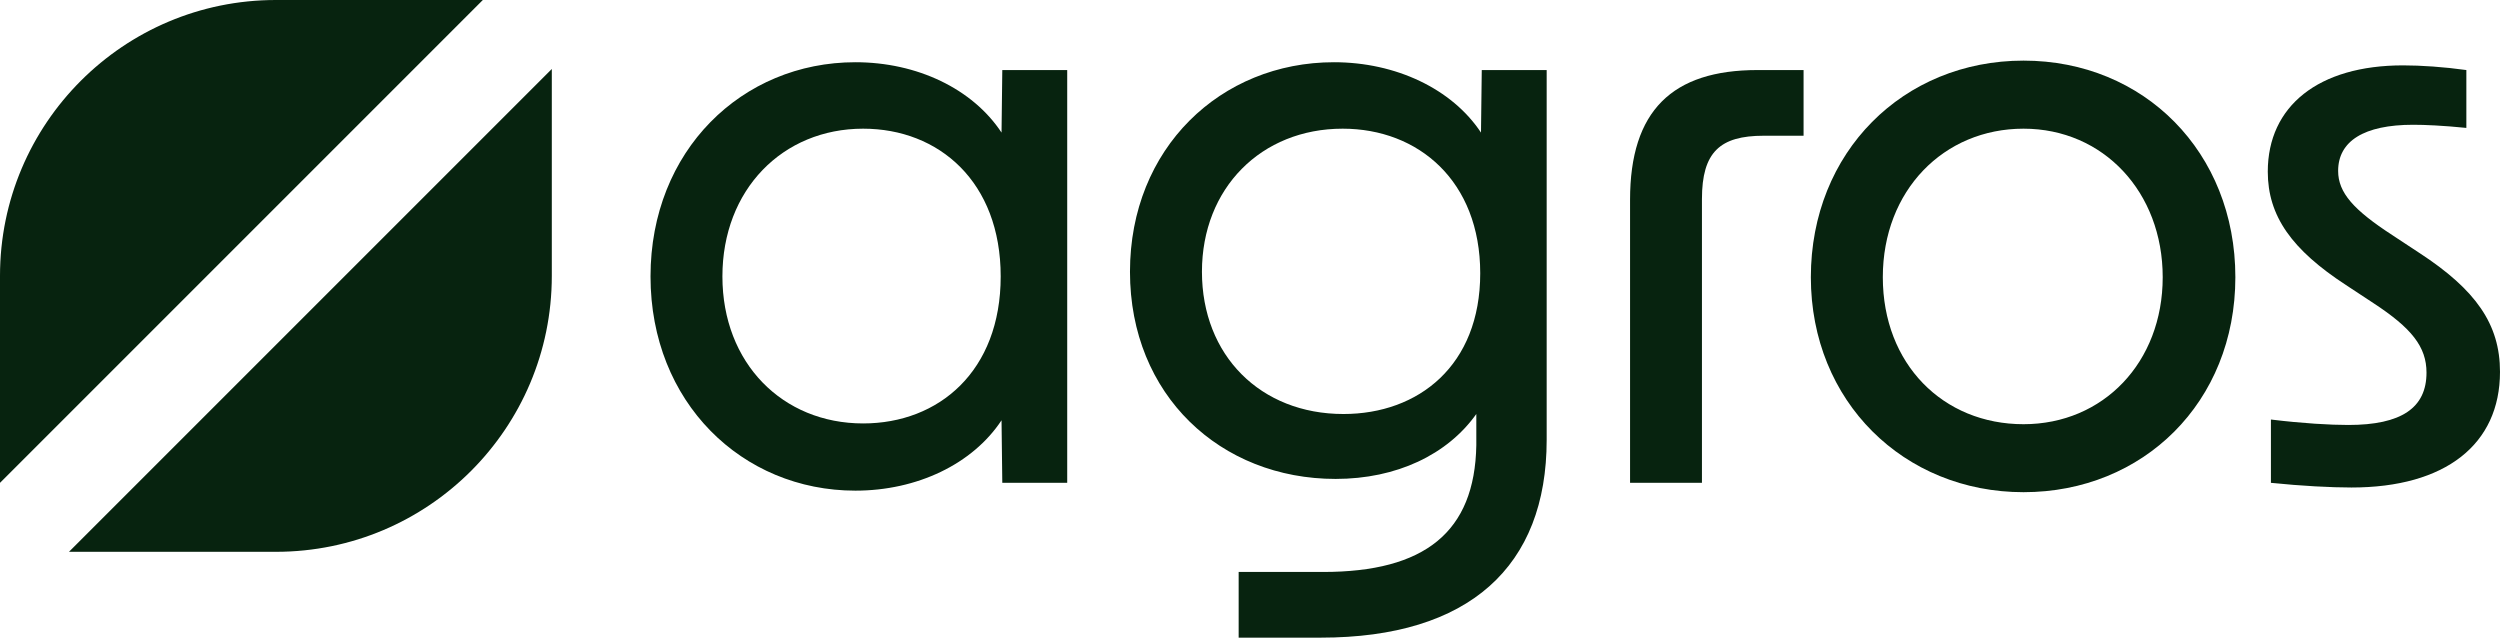
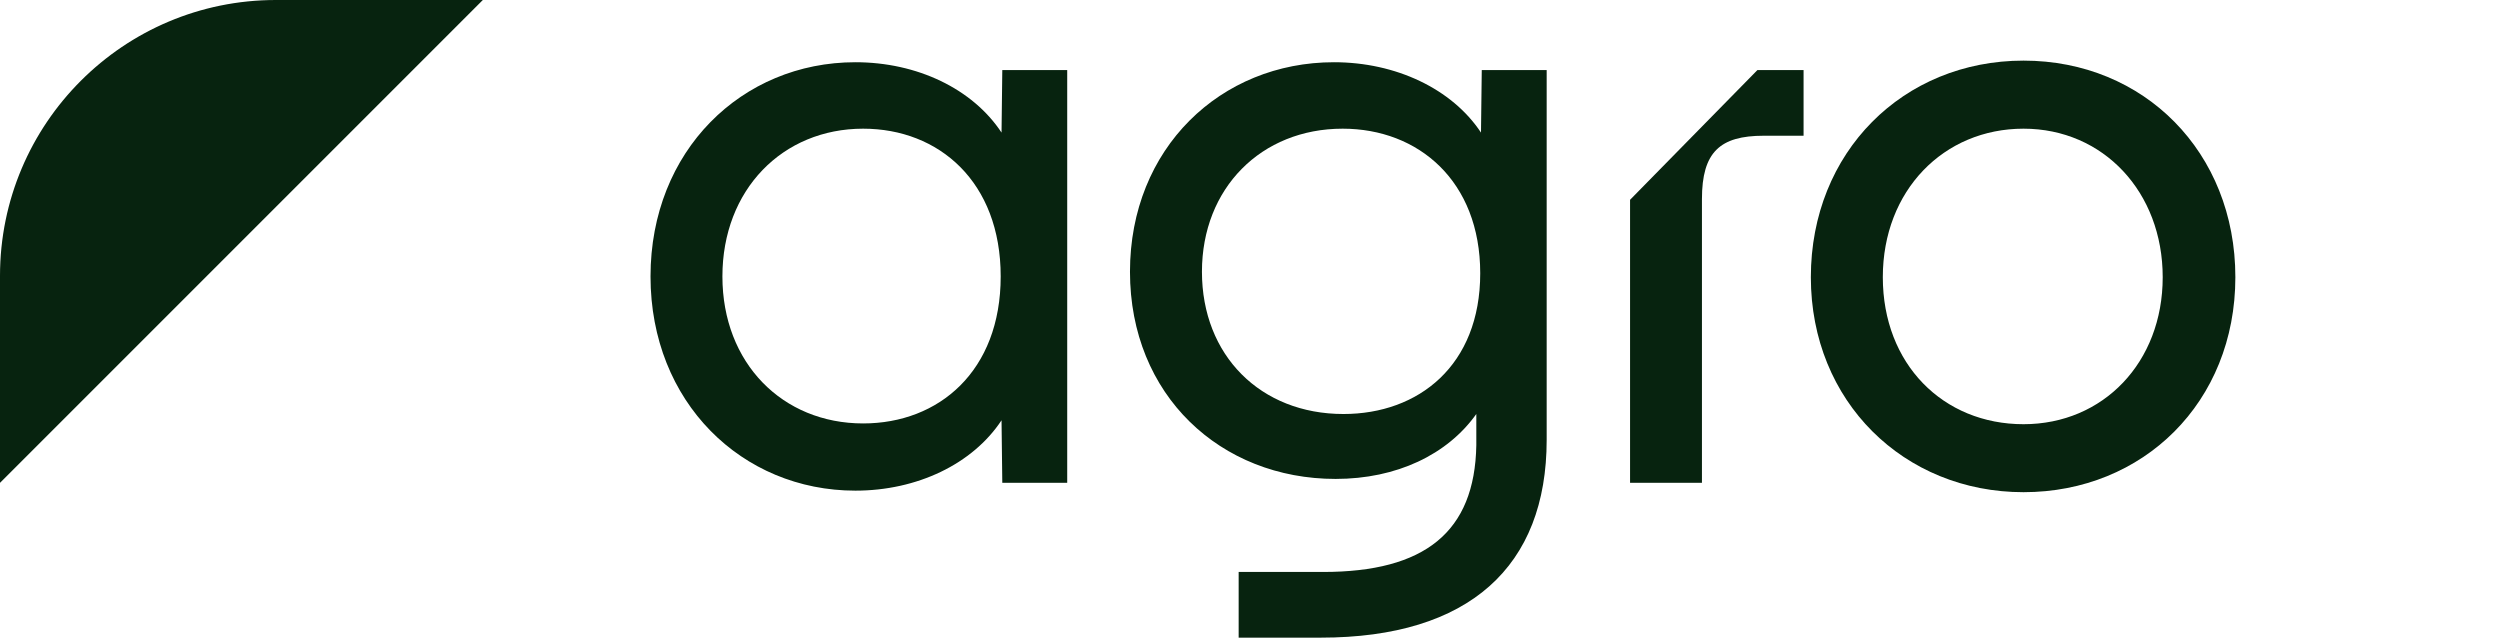
<svg xmlns="http://www.w3.org/2000/svg" id="Capa_1" viewBox="0 0 326.2 83.2">
  <defs>
    <style>      .st0 {        fill: #07230f;      }    </style>
  </defs>
  <g>
    <path class="st0" d="M84.88,36.07c0-16.42,11.93-27.95,26.73-27.95,8.06,0,15.3,3.47,19.07,9.18l.1-8.16h8.47v53.86h-8.47l-.1-8.16c-3.77,5.71-11.02,9.18-19.07,9.18-14.79,0-26.73-11.53-26.73-27.95ZM112.62,55.25c9.89,0,17.95-6.83,17.95-19.18s-8.06-19.28-17.95-19.28c-10.51,0-18.36,7.96-18.36,19.28s7.85,19.18,18.36,19.18Z" />
    <path class="st0" d="M161.62,74.63h11.02c13.26,0,19.79-5.2,19.99-16.53v-4.08c-3.77,5.3-10.4,8.47-18.36,8.47-15,0-26.83-10.91-26.83-27.03s11.83-27.34,26.62-27.34c8.06,0,15.4,3.47,19.18,9.18l.1-8.16h8.47v48.25c0,16.52-10.1,25.81-29.48,25.81h-10.71v-8.57ZM175.29,54.02c9.79,0,17.85-6.32,17.85-18.36s-8.06-18.87-17.95-18.87c-10.61,0-18.36,7.75-18.36,18.67s7.65,18.56,18.46,18.56Z" />
-     <path class="st0" d="M229.31,9.14h6.02v8.57h-5.2c-5.71,0-8.06,2.14-8.06,8.26v37.03h-9.38V26.07c0-11.63,5.51-16.93,16.63-16.93Z" />
+     <path class="st0" d="M229.31,9.14h6.02v8.57h-5.2c-5.71,0-8.06,2.14-8.06,8.26v37.03h-9.38V26.07Z" />
    <path class="st0" d="M236.28,36.17c0-16.32,12.04-28.26,27.75-28.26s27.64,11.93,27.64,28.26-12.04,28.05-27.64,28.05-27.75-11.83-27.75-28.05ZM264.03,55.35c10.4,0,18.16-8.06,18.16-19.18s-7.75-19.38-18.16-19.38-18.36,8.06-18.36,19.38,7.85,19.18,18.36,19.18Z" />
-     <path class="st0" d="M296.31,63v-8.26c4.18.51,7.75.71,10.1.71,6.94,0,10.2-2.24,10.2-6.83,0-3.37-1.94-5.81-6.94-9.08l-3.57-2.35c-7.04-4.59-10.2-8.98-10.2-14.79,0-8.57,6.63-13.87,17.65-13.87,2.35,0,5.3.2,8.26.61v7.55c-3.06-.31-5.41-.41-6.94-.41-6.43,0-9.79,2.14-9.79,6.02,0,2.86,2.04,5.1,7.04,8.36l3.57,2.35c7.34,4.79,10.51,9.28,10.51,15.5,0,9.49-7.14,15.1-19.38,15.1-2.65,0-6.53-.2-10.51-.61Z" />
  </g>
  <g>
    <path class="st0" d="M63,0L0,63v-27h0C0,16.12,16.12,0,36,0h27Z" />
-     <path class="st0" d="M72,9v27h0c0,19.88-16.12,36-36,36H9L72,9Z" />
  </g>
</svg>